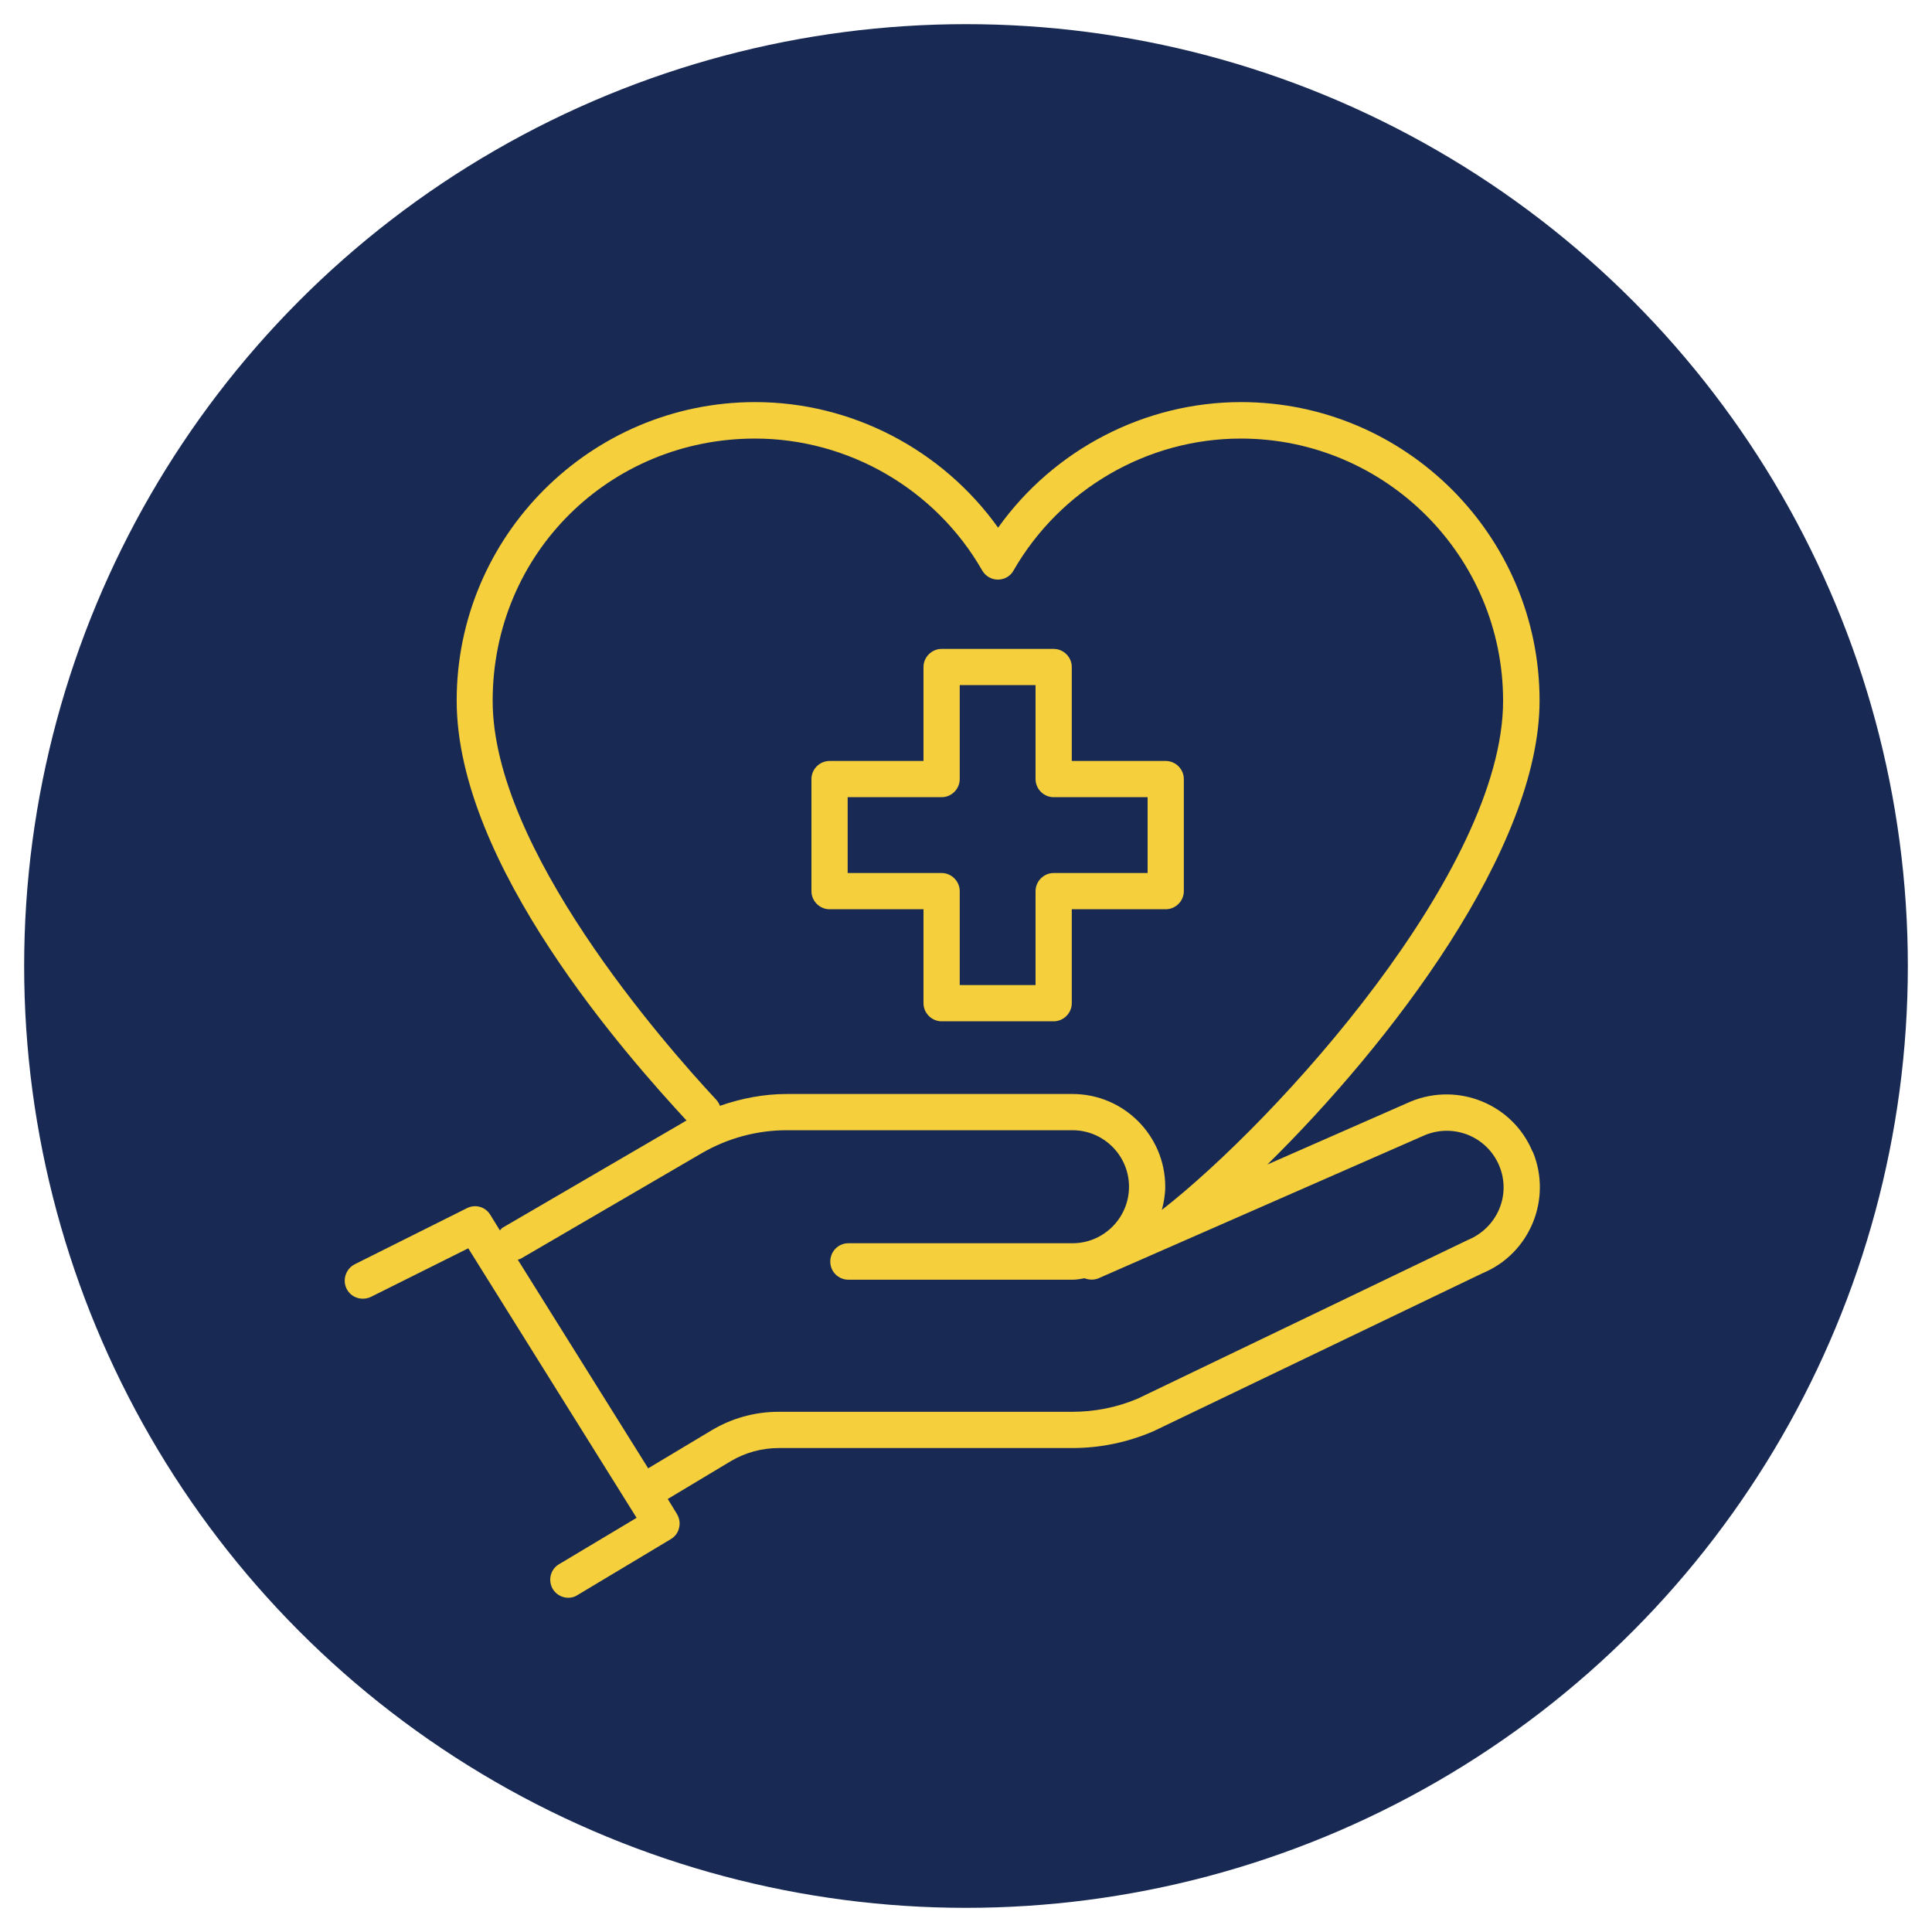
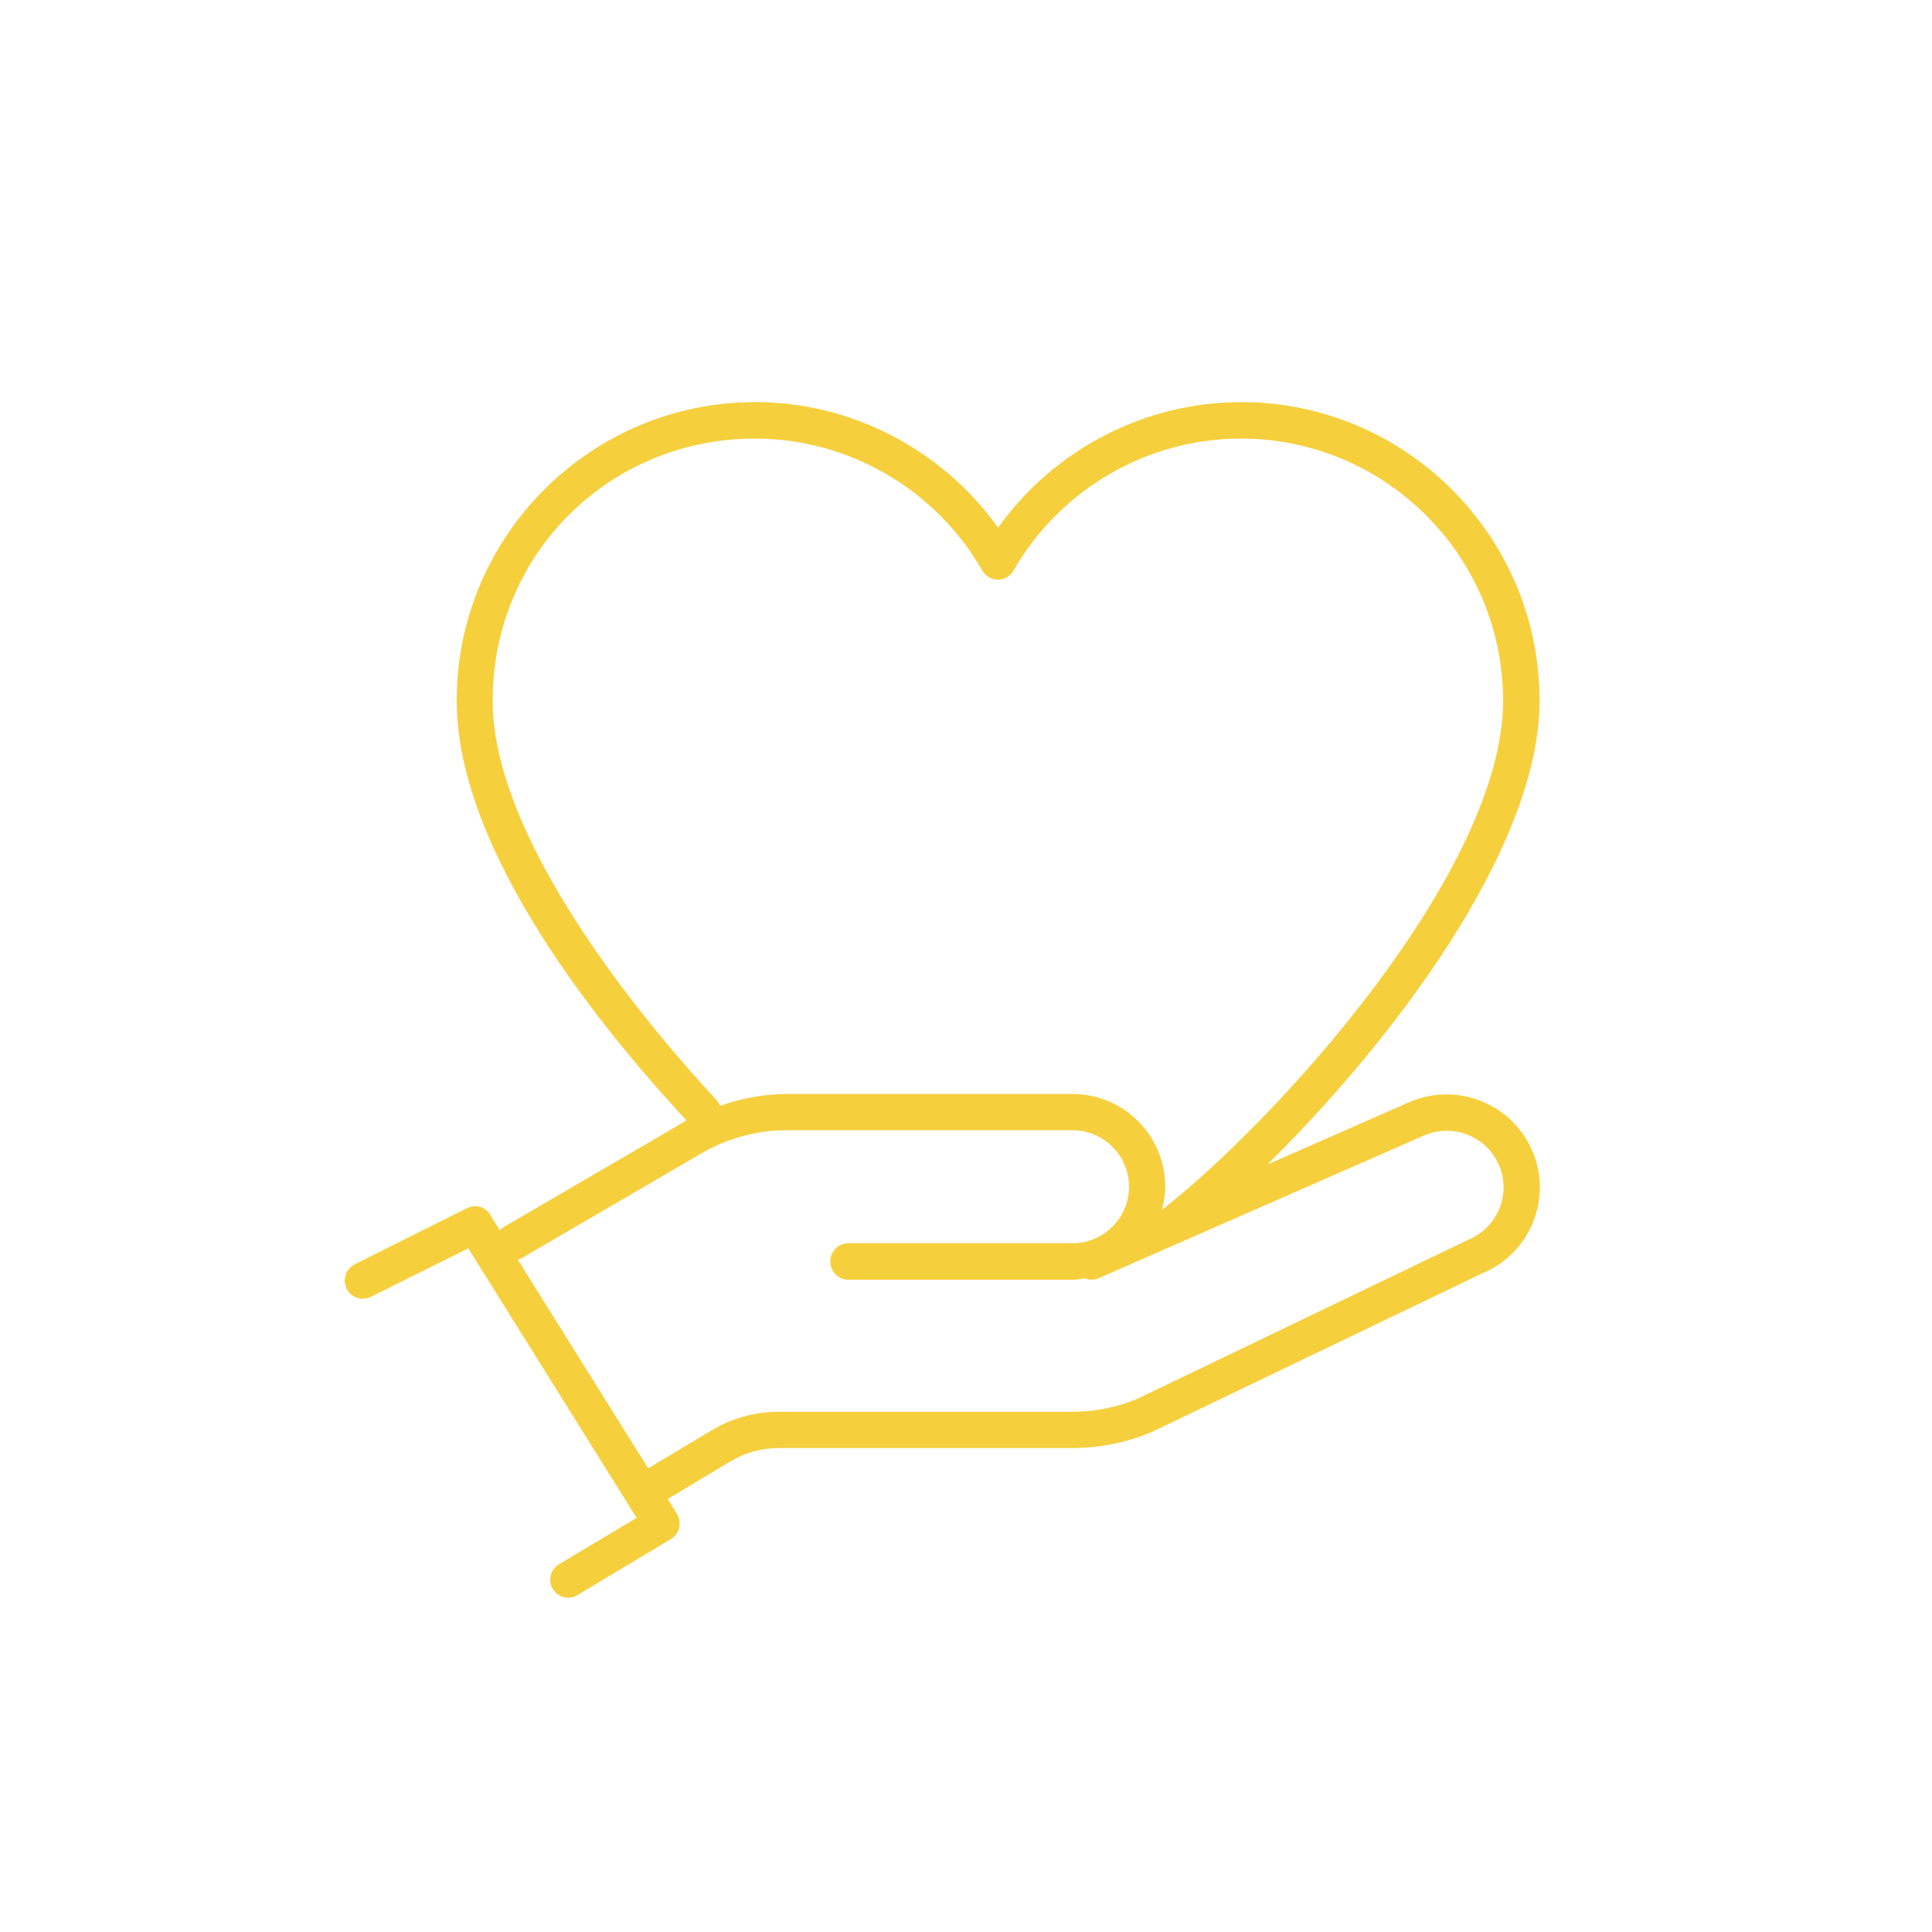
<svg xmlns="http://www.w3.org/2000/svg" id="Layer_1" width="80" height="80" viewBox="0 0 80 80">
  <defs>
    <style>.cls-1{fill:#f6cf3d;}.cls-2{fill:#182a54;}</style>
  </defs>
  <g id="Ellipse_60">
-     <circle class="cls-2" cx="40" cy="40" r="39" />
-   </g>
+     </g>
  <g>
    <path class="cls-1" d="M63.46,47.69c-.81-1.96-3.07-2.89-5.04-2.08l-5.94,2.61c5.09-5.01,11.27-13.07,11.27-19.21,0-6.82-5.55-12.36-12.36-12.36-4,0-7.76,1.97-10.06,5.2-2.31-3.23-6.06-5.2-10.06-5.2-6.82,0-12.36,5.55-12.36,12.36s7.11,14.78,9.52,17.39c-.04,.02-.08,.03-.11,.06l-7.48,4.36c-.06,.03-.1,.08-.14,.13l-.4-.65c-.2-.33-.62-.45-.97-.27l-4.64,2.32c-.37,.19-.52,.64-.34,1.01,.18,.37,.63,.52,1.01,.34l4.03-2.01,6.97,11.16-3.21,1.92c-.36,.21-.47,.67-.26,1.03,.14,.23,.39,.36,.64,.36,.13,0,.26-.03,.38-.11l3.87-2.32c.17-.1,.3-.27,.34-.47,.05-.2,.01-.4-.09-.57l-.38-.62,2.6-1.56c.6-.36,1.29-.55,2-.55h12.16c1.14,0,2.26-.23,3.34-.69l13.64-6.55c1.96-.81,2.89-3.07,2.08-5.03Zm-33.8-2.15c-2.17-2.33-9.26-10.4-9.26-16.52s4.87-10.86,10.86-10.86c3.87,0,7.48,2.09,9.41,5.46,.13,.23,.38,.38,.65,.38s.52-.14,.65-.38c1.94-3.37,5.54-5.46,9.41-5.46,5.99,0,10.86,4.87,10.86,10.86,0,7.03-9.36,17.36-14.13,21.08h0c.08-.31,.14-.63,.14-.96,0-2.12-1.72-3.84-3.84-3.84h-11.83c-.95,0-1.88,.18-2.77,.49-.03-.09-.08-.17-.15-.25Zm31.11,5.81l-13.65,6.56c-.87,.37-1.79,.55-2.73,.55h-12.16c-.98,0-1.94,.27-2.77,.77l-2.62,1.57-5.4-8.64s.09-.02,.14-.05l7.48-4.36c1.07-.62,2.28-.95,3.52-.95h11.83c1.29,0,2.34,1.05,2.34,2.34s-1.05,2.34-2.34,2.34h-9.28c-.42,0-.75,.34-.75,.76s.34,.75,.75,.75h9.28c.17,0,.33-.03,.5-.06,.18,.07,.39,.08,.58,0l13.52-5.93c1.2-.49,2.57,.07,3.07,1.27,.5,1.2-.07,2.57-1.31,3.08Z" />
-     <path class="cls-1" d="M34.35,37.65h3.89v3.89c0,.41,.34,.75,.75,.75h4.64c.41,0,.75-.34,.75-.75v-3.89h3.89c.41,0,.75-.34,.75-.75v-4.64c0-.41-.34-.75-.75-.75h-3.89v-3.89c0-.41-.34-.75-.75-.75h-4.64c-.41,0-.75,.34-.75,.75v3.89h-3.89c-.41,0-.75,.34-.75,.75v4.64c0,.41,.34,.75,.75,.75Zm.75-4.64h3.89c.41,0,.75-.34,.75-.75v-3.89h3.14v3.89c0,.41,.34,.75,.75,.75h3.89v3.14h-3.89c-.41,0-.75,.34-.75,.75v3.89h-3.14v-3.89c0-.41-.34-.75-.75-.75h-3.89v-3.14Z" />
  </g>
</svg>